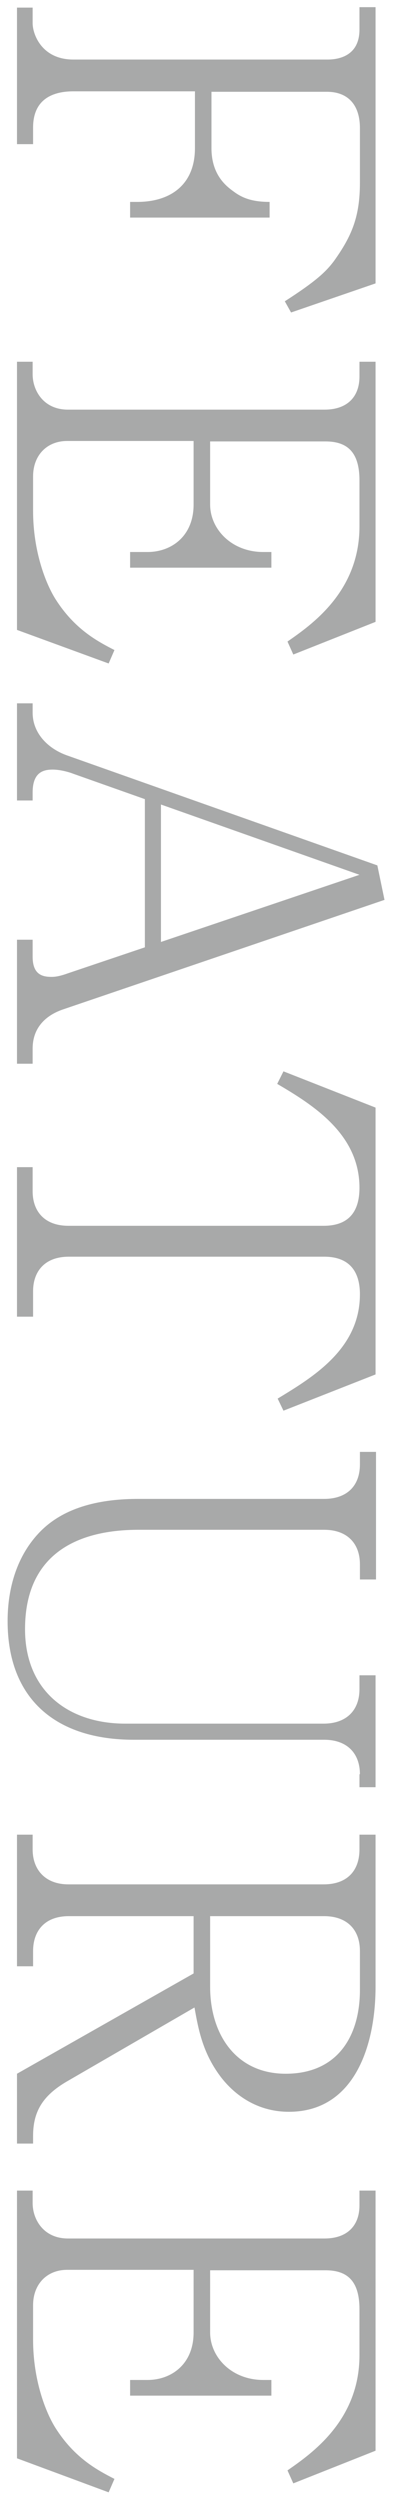
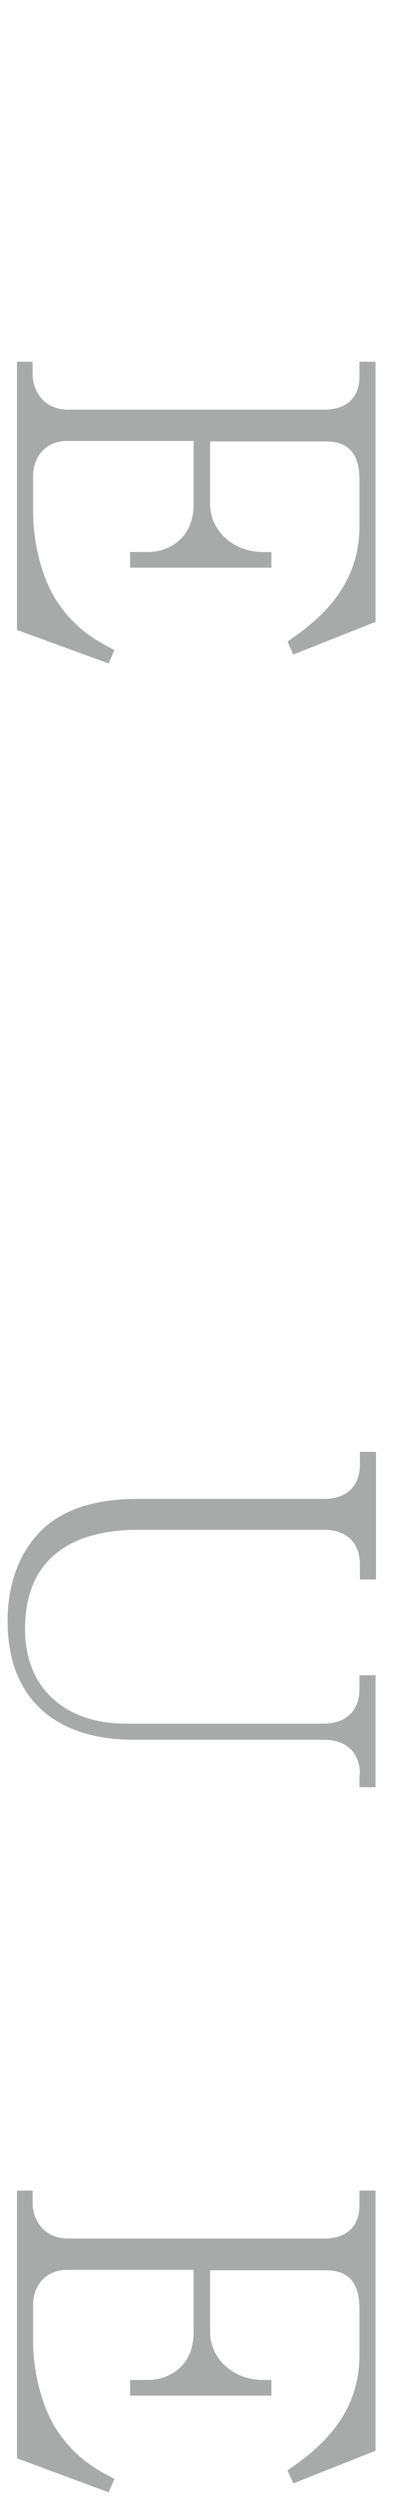
<svg xmlns="http://www.w3.org/2000/svg" version="1.1" id="レイヤー_1" x="0px" y="0px" width="87.9px" height="558.4px" viewBox="0 0 87.9 558.4" style="enable-background:new 0 0 87.9 558.4;" xml:space="preserve">
  <style type="text/css">
	.st0{fill:#A8A9A9;}
</style>
  <g>
-     <path class="st0" d="M63.7,67.3c7-4.5,9.2-6.6,11-9c4-5.6,5.8-9.9,5.8-17.5V28.6c0-5.1-2.6-8.1-7.4-8.1H47.3v12.6   c0,6.5,3.9,8.9,5.4,10c1.9,1.3,4.1,2,7.6,2v3.5H29.1v-3.5h1.6c7.5,0,12.9-3.9,12.9-12V20.4H16.4c-4.4,0-9,1.6-9,8.1v3.7H3.8V1.7   h3.5v3.5c0,2.4,2,8.1,9.1,8.1h56.9c2.6,0,7.1-0.9,7.1-6.7v-5h3.6v61.7l-18.9,6.5L63.7,67.3z" />
    <path class="st0" d="M3.8,140.7V80.8h3.5v2.8c0,3.6,2.4,7.9,7.9,7.9h57.4c5,0,7.8-2.8,7.8-7.4v-3.3h3.6v58.1l-18.4,7.3l-1.3-2.9   c5.3-3.7,16.1-11.1,16.1-25.7v-10.3c0-6.4-2.8-8.7-7.6-8.7H47v14.1c0,5.4,4.7,10.6,11.9,10.6h1.8v3.5H29.1v-3.5H33   c5.3,0,10.3-3.5,10.3-10.6V98.5H15c-4.5,0-7.6,3.2-7.6,7.9v7.7c0,9,2.8,16.2,5,19.7c4.3,6.8,9.5,9.5,13.2,11.4l-1.3,3L3.8,140.7z" />
-     <path class="st0" d="M3.8,209.9h3.5v3.8c0,4,2.2,4.5,4.2,4.5c0.5,0,1.5,0,3.7-0.8l17.2-5.8v-33.1l-16.1-5.7   c-0.2-0.1-2.5-0.9-4.5-0.9c-2,0-4.5,0.5-4.5,5.1v1.8H3.8v-21.7h3.5v2.1c0,4.4,3.2,7.9,7.6,9.5l69.5,24.6l1.6,7.7l-71.7,24.4   c-4,1.3-7,4.1-7,8.8v3.4H3.8V209.9z M80.4,195.4L36,179.7v30.7L80.4,195.4z" />
-     <path class="st0" d="M62.1,312.4c7.9-4.8,18.4-11.1,18.4-23.3c0-3.5-1.1-8.4-8-8.4H15.4c-5.5,0-8,3.4-8,7.7v5.7H3.8v-33.4h3.5v5.4   c0,4.4,2.6,7.7,8,7.7h57.1c6.6,0,8-4.4,8-8.5c0-12-10.4-18.5-18.4-23.2l1.4-2.8l20.6,8.1V307l-20.6,8.1L62.1,312.4z" />
    <path class="st0" d="M80.5,396.3c0-4.6-2.8-7.7-8-7.7H29.9c-17.4,0-28.2-9.1-28.2-26.5c0-7.4,2.1-14.7,7.3-20   c5.6-5.7,13.9-7.3,21.9-7.3h41.6c5.1,0,8-2.9,8-7.7v-2.8h3.6v28.5h-3.6v-3.4c0-4.6-2.8-7.7-8-7.7H31c-14.5,0-25.4,6-25.4,22.2   c0,13.8,9.7,21.1,22.4,21.1h44.4c4.9,0,8-2.8,8-7.7v-3.1h3.6v25h-3.6V396.3z" />
-     <path class="st0" d="M3.8,463.2l39.5-22.4V428H15.4c-5.5,0-8,3.4-8,7.8v3.4H3.8v-29.4h3.5v3.3c0,4.5,2.8,7.8,8,7.8h57.1   c5.3,0,8-3.1,8-7.8v-3.3h3.6v33.9c0,13.2-4.7,28-19.4,28c-6.4,0-11.5-3.1-15-7.5c-4.2-5.4-5.2-10.7-6.1-15.8L15,464.9   c-5.5,3.2-7.6,6.8-7.6,12.2v1.7H3.8V463.2z M80.5,444.5v-8.7c0-5-3.1-7.8-8-7.8H47v15.8c0,10.5,5.7,19.4,16.9,19.4   C75.5,463.2,80.5,454.8,80.5,444.5z" />
    <path class="st0" d="M3.8,549.1v-59.8h3.5v2.8c0,3.6,2.4,7.9,7.9,7.9h57.4c5,0,7.8-2.8,7.8-7.4v-3.3h3.6v58.1l-18.4,7.3l-1.3-2.9   c5.3-3.7,16.1-11.1,16.1-25.7v-10.3c0-6.4-2.8-8.7-7.6-8.7H47V521c0,5.4,4.7,10.6,11.9,10.6h1.8v3.5H29.1v-3.5H33   c5.3,0,10.3-3.5,10.3-10.6V507H15c-4.5,0-7.6,3.2-7.6,7.9v7.7c0,9,2.8,16.2,5,19.7c4.3,6.8,9.5,9.5,13.2,11.4l-1.3,3L3.8,549.1z" />
  </g>
</svg>